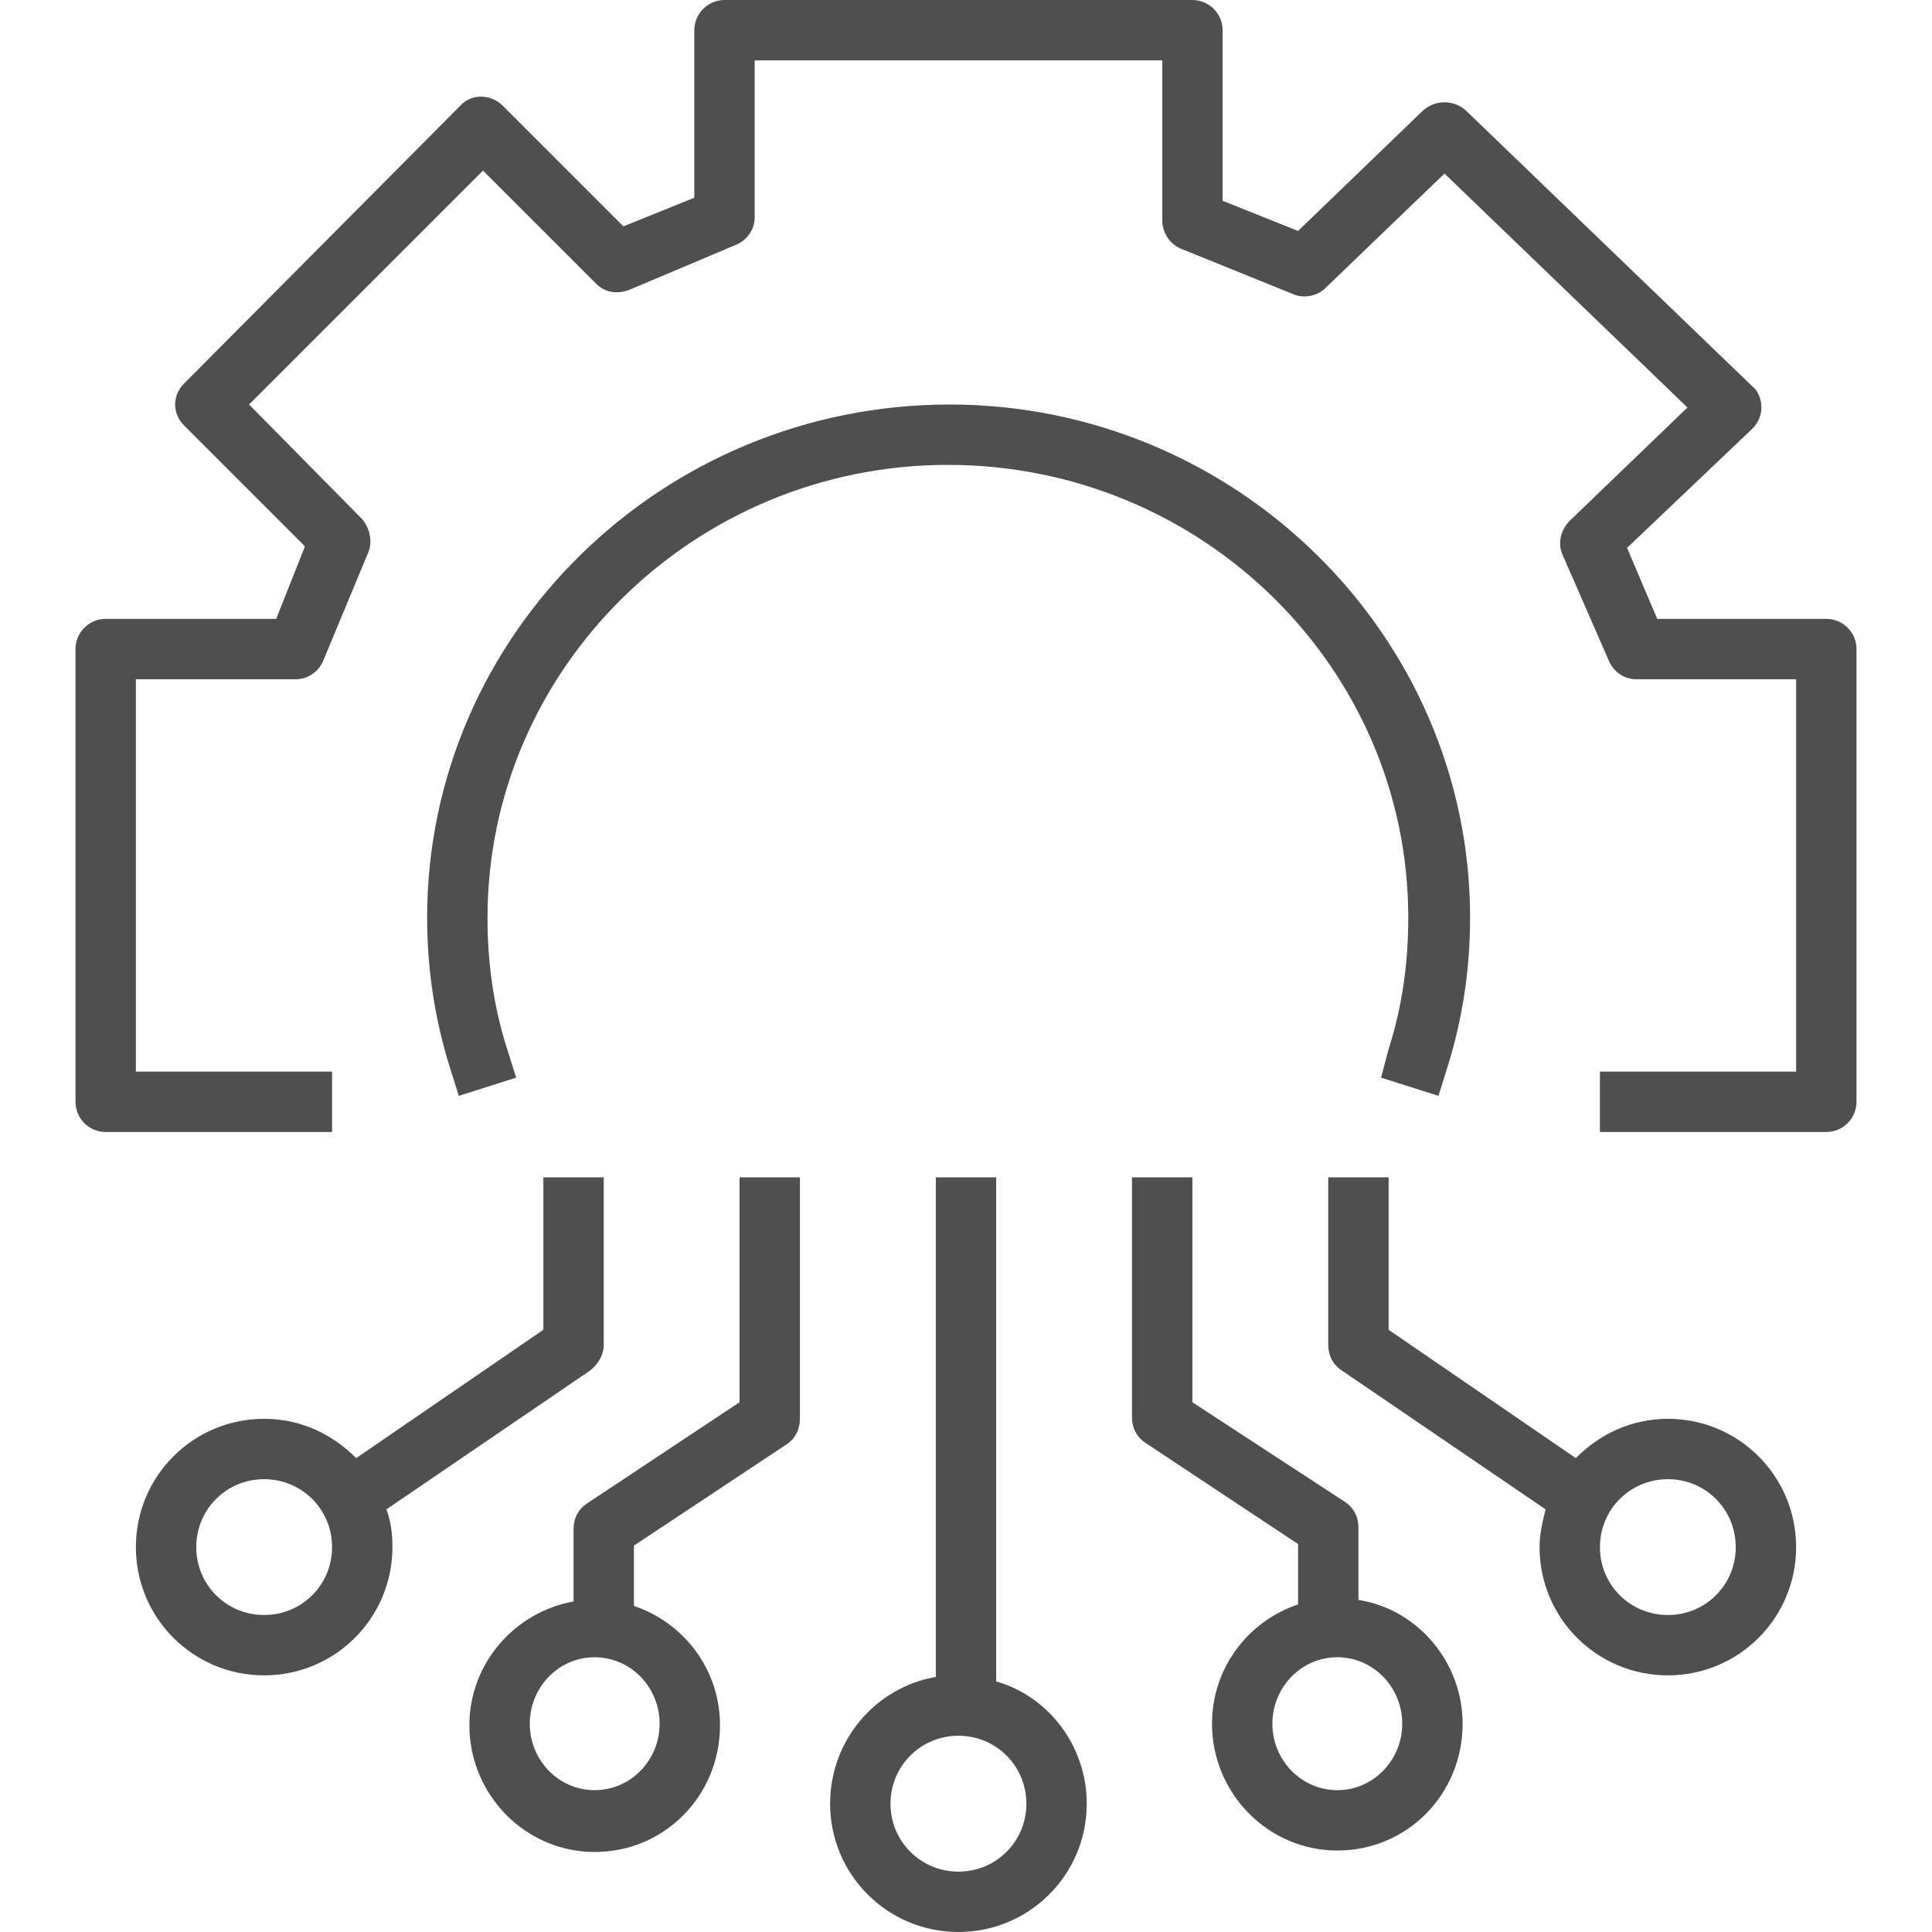
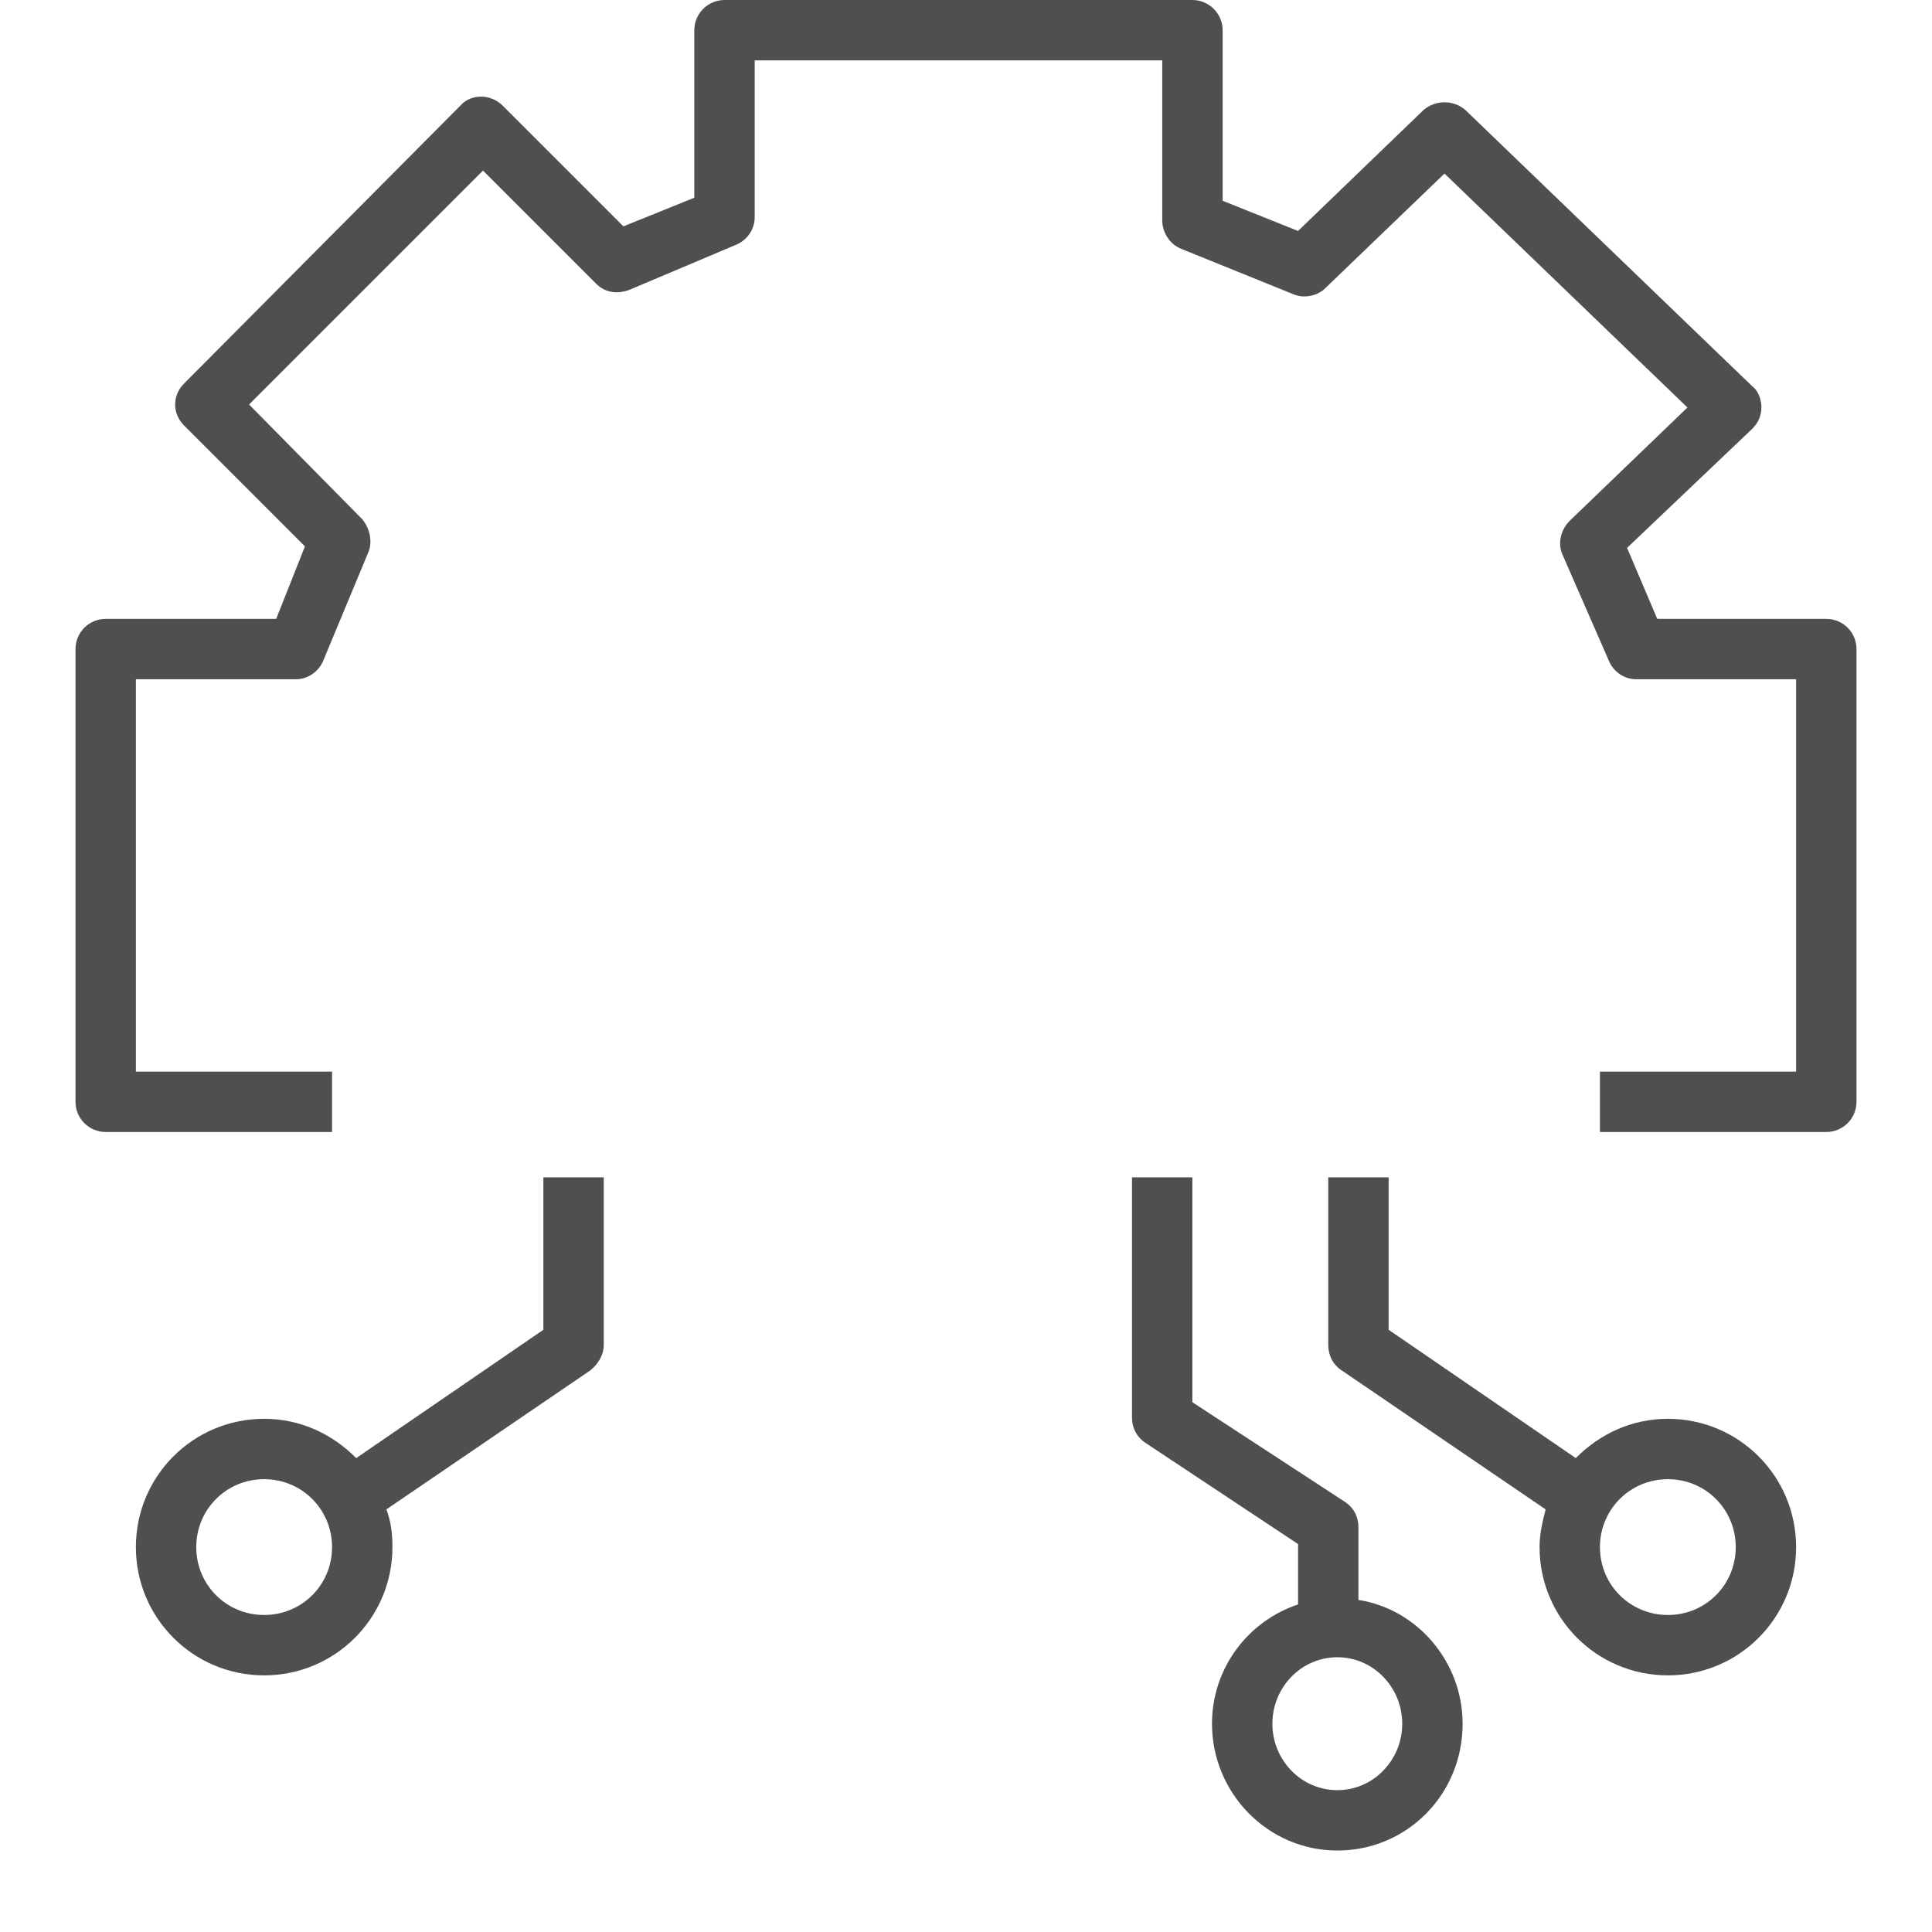
<svg xmlns="http://www.w3.org/2000/svg" width="24" height="24" viewBox="0 0 24 24" fill="none">
  <g clip-path="url(#clip0_45_356)">
-     <path d="M9.187 17.419L7.294 18.675C7.181 18.75 7.125 18.863 7.125 18.994V19.894C6.394 20.025 5.831 20.663 5.831 21.431C5.831 22.294 6.525 23.006 7.387 23.006C8.25 23.006 8.944 22.312 8.944 21.431C8.944 20.738 8.494 20.156 7.875 19.95V19.2L9.769 17.944C9.881 17.869 9.937 17.756 9.937 17.625V14.625H9.187V17.419ZM8.194 21.413C8.194 21.863 7.837 22.238 7.387 22.238C6.937 22.238 6.581 21.863 6.581 21.413C6.581 20.962 6.937 20.587 7.387 20.587C7.837 20.587 8.194 20.962 8.194 21.413Z" fill="#4F4F4F" />
-     <path d="M12.375 20.887V14.625H11.625V20.831C10.875 20.962 10.312 21.619 10.312 22.406C10.312 23.288 11.025 24 11.906 24C12.787 24 13.5 23.288 13.5 22.406C13.5 21.694 13.031 21.075 12.375 20.887ZM11.906 23.25C11.438 23.25 11.062 22.875 11.062 22.406C11.062 21.938 11.438 21.562 11.906 21.562C12.375 21.562 12.75 21.938 12.75 22.406C12.75 22.875 12.375 23.25 11.906 23.25Z" fill="#4F4F4F" />
    <path d="M7.331 17.025C7.425 16.95 7.5 16.837 7.5 16.706V14.625H6.75V16.519L4.425 18.113C4.125 17.812 3.731 17.625 3.281 17.625C2.4 17.625 1.688 18.337 1.688 19.219C1.688 20.1 2.4 20.812 3.281 20.812C4.162 20.812 4.875 20.1 4.875 19.219C4.875 19.05 4.856 18.9 4.8 18.75L7.331 17.025ZM3.281 20.062C2.812 20.062 2.438 19.688 2.438 19.219C2.438 18.75 2.812 18.375 3.281 18.375C3.75 18.375 4.125 18.75 4.125 19.219C4.125 19.688 3.75 20.062 3.281 20.062Z" fill="#4F4F4F" />
    <path d="M16.875 19.875V18.975C16.875 18.844 16.819 18.731 16.706 18.656L14.812 17.419V14.625H14.062V17.606C14.062 17.738 14.119 17.85 14.231 17.925L16.125 19.181V19.931C15.506 20.137 15.056 20.719 15.056 21.413C15.056 22.275 15.75 22.988 16.613 22.988C17.475 22.988 18.169 22.294 18.169 21.413C18.169 20.644 17.606 19.988 16.875 19.875ZM16.613 22.238C16.163 22.238 15.806 21.863 15.806 21.413C15.806 20.962 16.163 20.587 16.613 20.587C17.062 20.587 17.419 20.962 17.419 21.413C17.419 21.863 17.062 22.238 16.613 22.238Z" fill="#4F4F4F" />
    <path d="M20.719 17.625C20.269 17.625 19.875 17.812 19.575 18.113L17.25 16.519V14.625H16.5V16.706C16.5 16.837 16.556 16.95 16.669 17.025L19.2 18.75C19.163 18.9 19.125 19.05 19.125 19.219C19.125 20.1 19.837 20.812 20.719 20.812C21.6 20.812 22.312 20.1 22.312 19.219C22.312 18.337 21.6 17.625 20.719 17.625ZM20.719 20.062C20.25 20.062 19.875 19.688 19.875 19.219C19.875 18.75 20.25 18.375 20.719 18.375C21.188 18.375 21.562 18.75 21.562 19.219C21.562 19.688 21.188 20.062 20.719 20.062Z" fill="#4F4F4F" />
-     <path d="M17.156 13.387L17.869 13.613L17.981 13.256C18.169 12.656 18.262 12.037 18.262 11.4C18.262 7.894 15.356 5.025 11.794 5.025C8.231 5.025 5.306 7.875 5.306 11.4C5.306 12.037 5.4 12.656 5.587 13.256L5.7 13.613L6.412 13.387L6.3 13.031C6.131 12.506 6.056 11.963 6.056 11.4C6.056 8.306 8.625 5.775 11.775 5.775C14.925 5.775 17.494 8.288 17.494 11.4C17.494 11.963 17.419 12.506 17.25 13.031L17.156 13.387Z" fill="#4F4F4F" />
    <path d="M22.688 7.688H20.587L20.212 6.806L21.769 5.325C21.844 5.25 21.881 5.156 21.881 5.062C21.881 4.969 21.844 4.856 21.769 4.8L18.206 1.369C18.056 1.238 17.831 1.238 17.681 1.369L16.125 2.869L15.188 2.494V0.375C15.188 0.169 15.019 0 14.812 0H9C8.794 0 8.625 0.169 8.625 0.375V2.456L7.744 2.812L6.244 1.312C6.094 1.163 5.85 1.163 5.719 1.312L2.288 4.763C2.138 4.912 2.138 5.138 2.288 5.287L3.788 6.787L3.431 7.688H1.312C1.106 7.688 0.938 7.856 0.938 8.062V13.688C0.938 13.894 1.106 14.062 1.312 14.062H4.125V13.312H1.688V8.438H3.675C3.825 8.438 3.956 8.344 4.013 8.213L4.575 6.862C4.631 6.731 4.594 6.562 4.5 6.45L3.094 5.025L6 2.119L7.406 3.525C7.519 3.638 7.669 3.656 7.819 3.6L9.15 3.038C9.281 2.981 9.375 2.85 9.375 2.7V0.75H14.438V2.737C14.438 2.888 14.531 3.038 14.681 3.094L16.069 3.656C16.2 3.712 16.369 3.675 16.462 3.581L17.944 2.156L20.962 5.062L19.5 6.469C19.387 6.581 19.35 6.75 19.406 6.881L19.988 8.213C20.044 8.344 20.175 8.438 20.325 8.438H22.312V13.312H19.875V14.062H22.688C22.894 14.062 23.062 13.894 23.062 13.688V8.062C23.062 7.856 22.894 7.688 22.688 7.688Z" fill="#4F4F4F" />
  </g>
  <defs>
    <clipPath id="clip0_45_356">
      <rect width="24" height="24" fill="white" />
    </clipPath>
  </defs>
</svg>